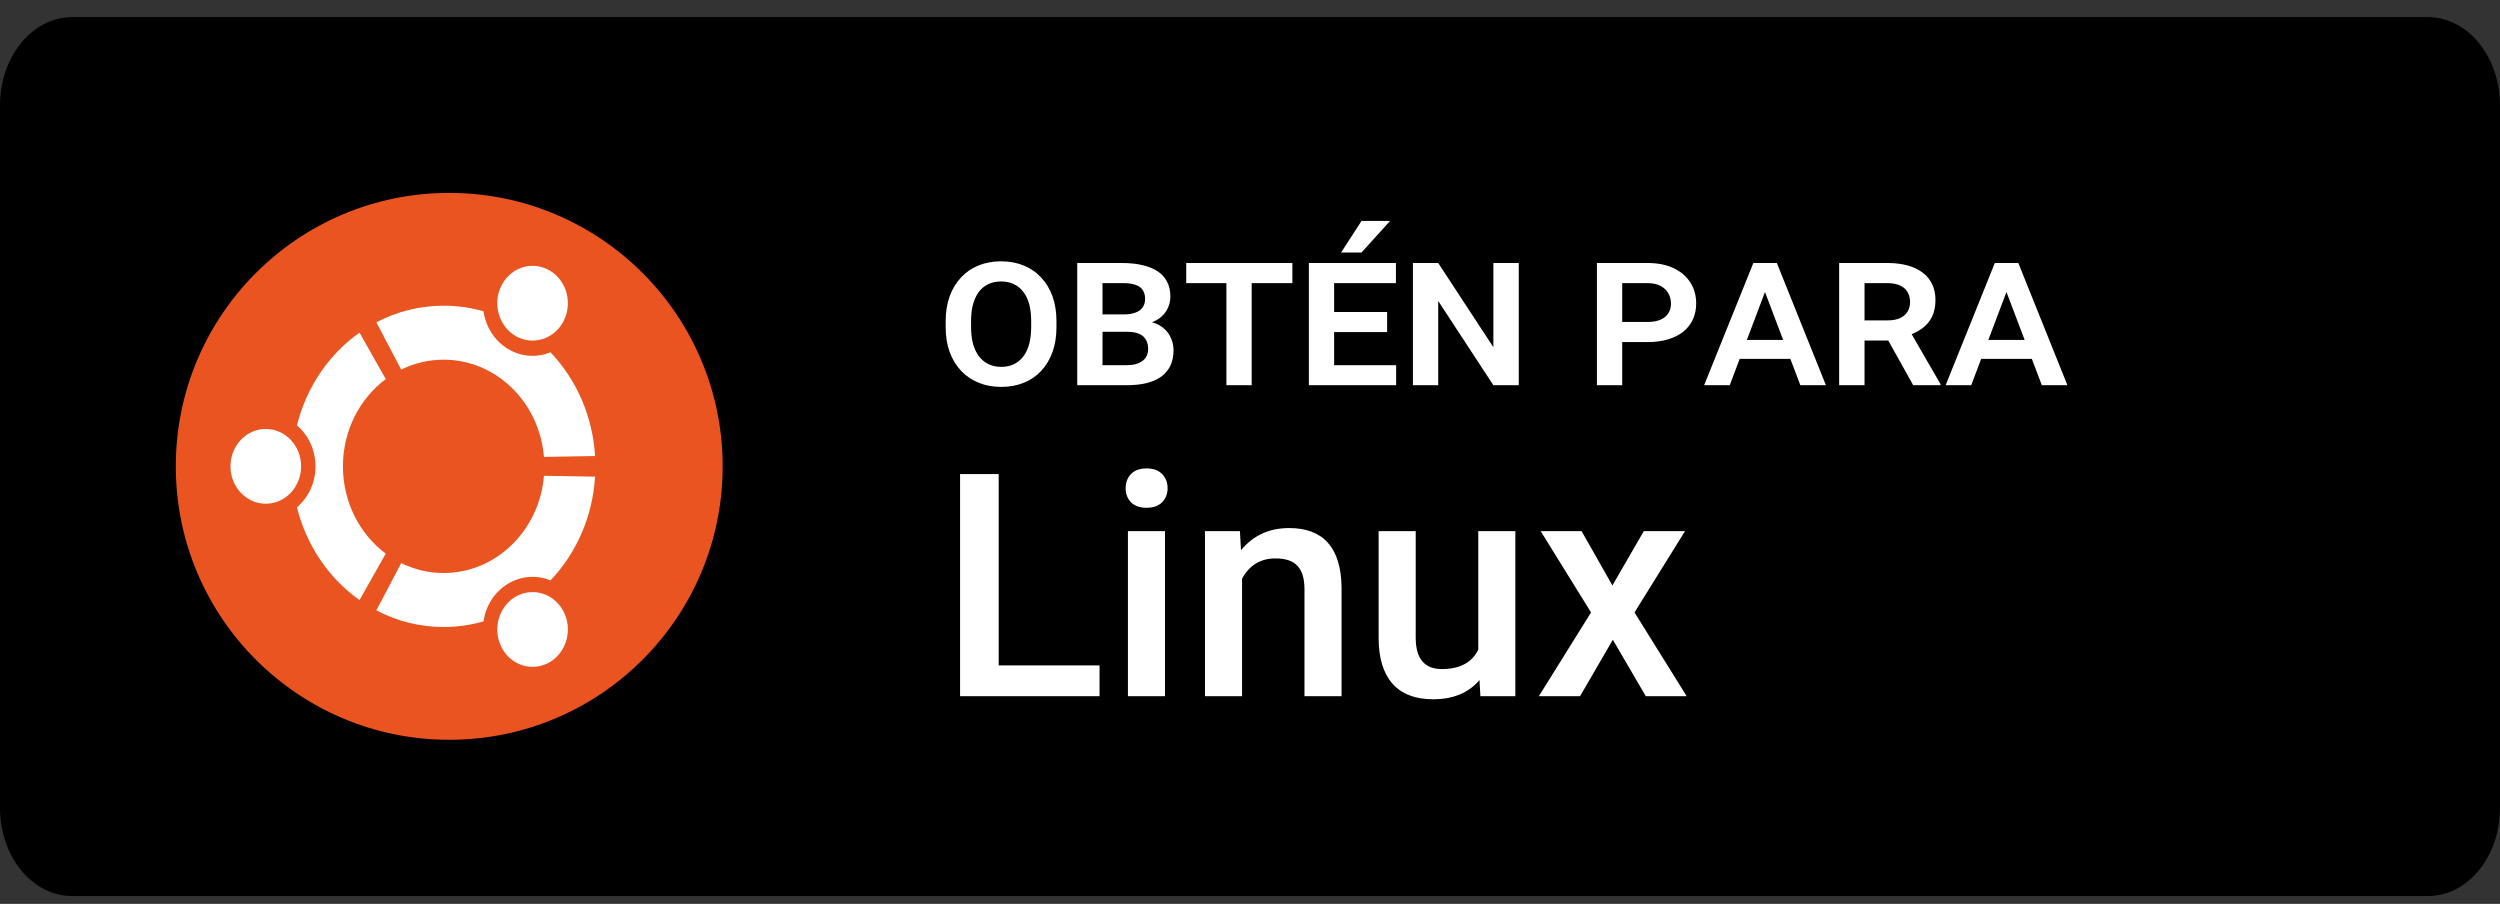
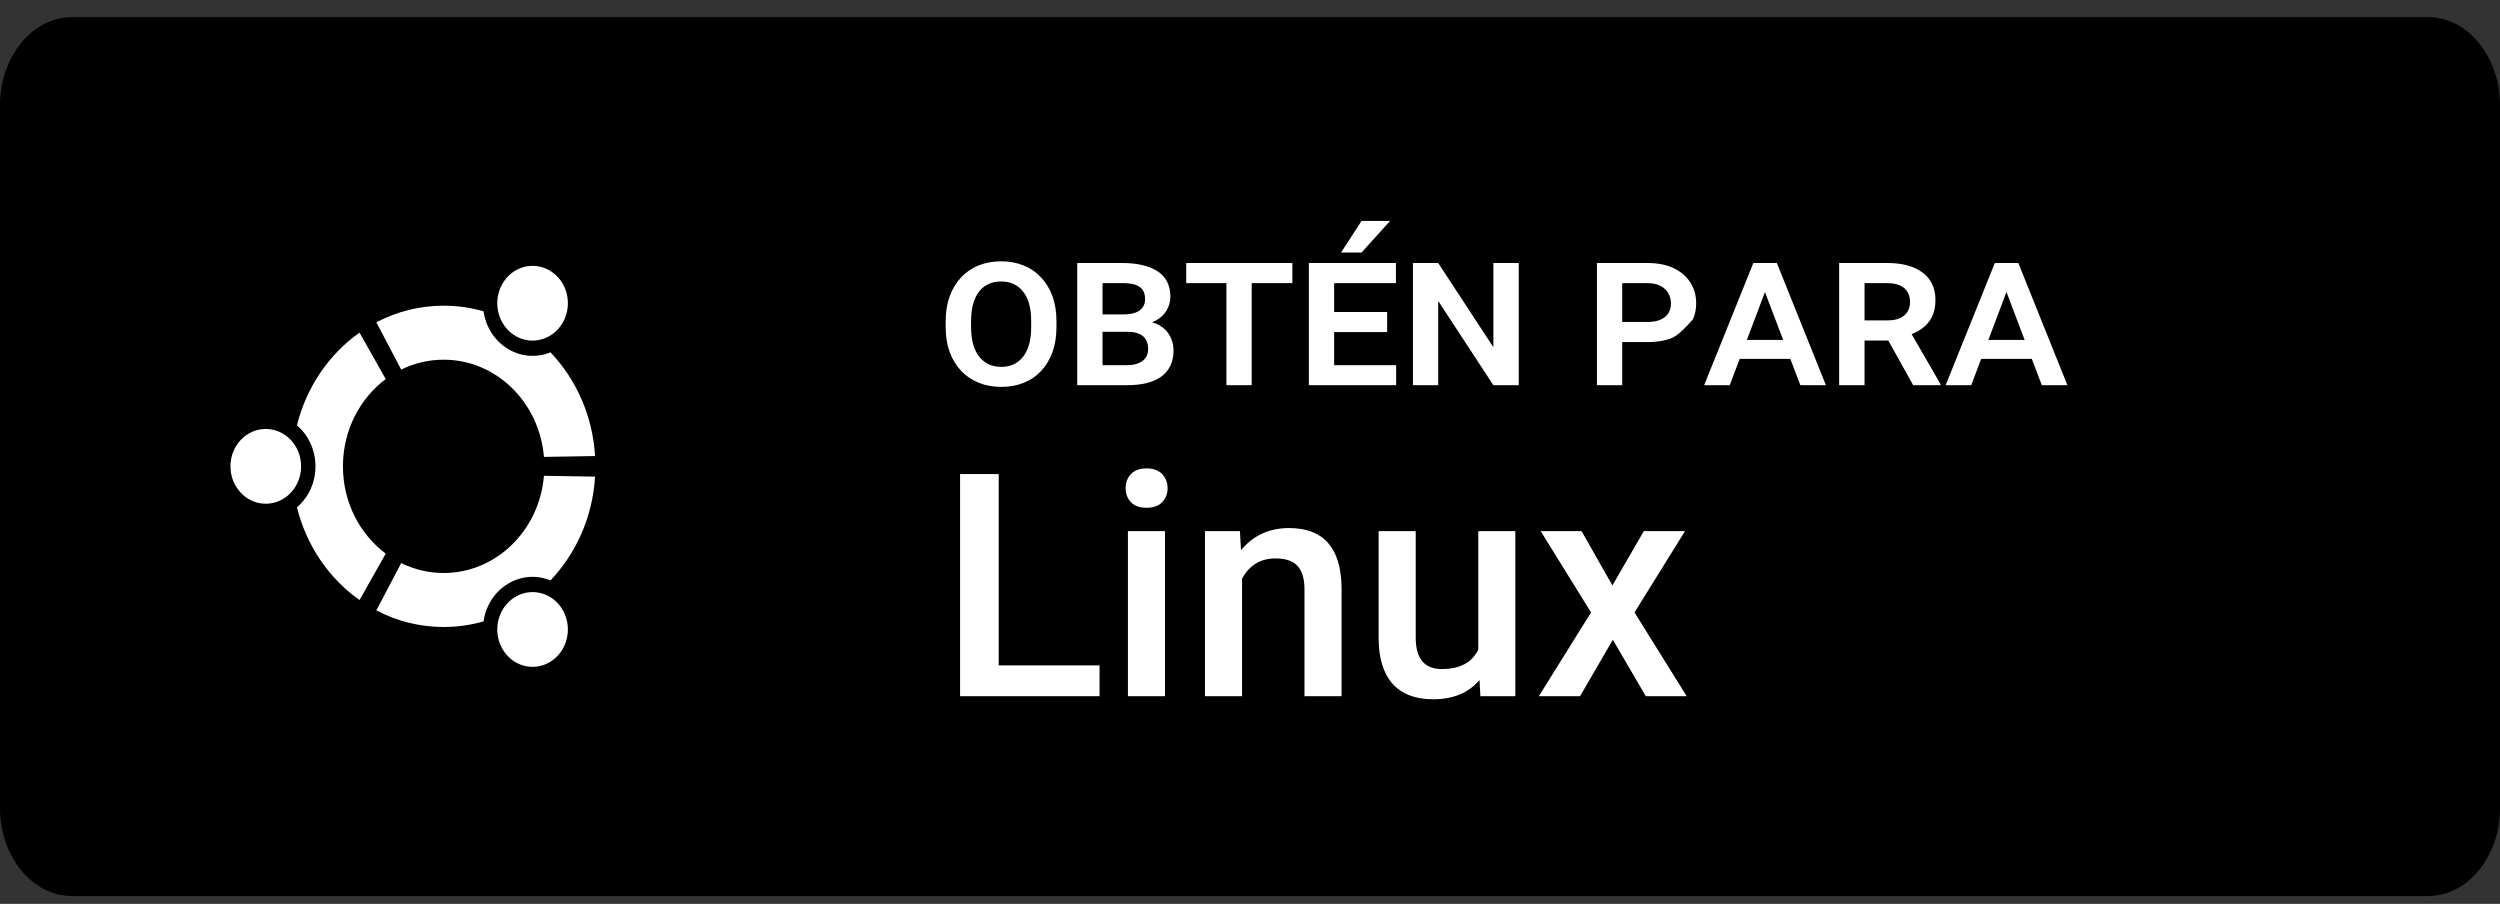
<svg xmlns="http://www.w3.org/2000/svg" width="130" height="47" viewBox="0 0 130 47" fill="none">
  <rect x="0" y="0" width="130" height="47" fill="#333333" stroke="none" />
  <path d="M130 42.012C130 44.544 128.326 46.594 126.256 46.594H3.748C1.679 46.594 0 44.544 0 42.012V5.478C0 2.948 1.679 0.891 3.748 0.891H126.256C128.326 0.891 129.999 2.948 129.999 5.478L130 42.012Z" fill="black" />
  <path d="M51.932 34.6H57.176V36.203H49.924V24.65H51.932V34.6ZM60.58 36.203H58.652V27.618H60.58V36.203ZM58.533 25.388C58.533 25.092 58.626 24.846 58.811 24.65C59.002 24.455 59.271 24.357 59.62 24.357C59.969 24.357 60.239 24.455 60.43 24.65C60.62 24.846 60.715 25.092 60.715 25.388C60.715 25.679 60.62 25.923 60.43 26.118C60.239 26.309 59.969 26.404 59.62 26.404C59.271 26.404 59.002 26.309 58.811 26.118C58.626 25.923 58.533 25.679 58.533 25.388ZM64.476 27.618L64.532 28.61C65.167 27.843 66 27.459 67.031 27.459C68.819 27.459 69.729 28.483 69.761 30.53V36.203H67.833V30.641C67.833 30.096 67.714 29.694 67.476 29.435C67.243 29.171 66.859 29.038 66.325 29.038C65.547 29.038 64.968 29.39 64.587 30.093V36.203H62.659V27.618H64.476ZM76.934 35.362C76.368 36.029 75.564 36.362 74.522 36.362C73.591 36.362 72.884 36.089 72.403 35.545C71.927 35 71.689 34.212 71.689 33.18V27.618H73.617V33.156C73.617 34.246 74.069 34.791 74.974 34.791C75.91 34.791 76.542 34.455 76.87 33.783V27.618H78.798V36.203H76.981L76.934 35.362ZM83.845 30.443L85.479 27.618H87.621L84.995 31.847L87.709 36.203H85.582L83.868 33.267L82.162 36.203H80.02L82.734 31.847L80.115 27.618H82.242L83.845 30.443Z" fill="white" />
-   <path d="M54.936 16.704V17.009C54.936 17.493 54.867 17.926 54.729 18.308C54.59 18.689 54.394 19.017 54.14 19.289C53.889 19.558 53.587 19.764 53.234 19.906C52.881 20.048 52.492 20.119 52.067 20.119C51.641 20.119 51.252 20.048 50.899 19.906C50.547 19.764 50.241 19.558 49.983 19.289C49.725 19.017 49.525 18.689 49.383 18.308C49.245 17.926 49.175 17.493 49.175 17.009V16.704C49.175 16.22 49.245 15.787 49.383 15.405C49.525 15.024 49.723 14.696 49.977 14.424C50.232 14.151 50.536 13.944 50.888 13.802C51.241 13.66 51.63 13.589 52.056 13.589C52.485 13.589 52.874 13.66 53.223 13.802C53.576 13.944 53.88 14.151 54.134 14.424C54.392 14.696 54.59 15.024 54.729 15.405C54.867 15.787 54.936 16.22 54.936 16.704ZM53.621 17.009V16.693C53.621 16.362 53.587 16.069 53.518 15.815C53.449 15.56 53.345 15.345 53.207 15.171C53.072 14.996 52.908 14.864 52.716 14.773C52.523 14.682 52.303 14.636 52.056 14.636C51.812 14.636 51.592 14.682 51.396 14.773C51.203 14.864 51.039 14.996 50.905 15.171C50.774 15.345 50.672 15.56 50.599 15.815C50.53 16.069 50.496 16.362 50.496 16.693V17.009C50.496 17.337 50.53 17.629 50.599 17.887C50.672 18.142 50.776 18.358 50.91 18.537C51.048 18.711 51.214 18.846 51.407 18.94C51.603 19.031 51.823 19.077 52.067 19.077C52.314 19.077 52.532 19.031 52.721 18.94C52.914 18.846 53.078 18.711 53.212 18.537C53.347 18.358 53.449 18.142 53.518 17.887C53.587 17.629 53.621 17.337 53.621 17.009ZM58.645 17.255H56.889L56.878 16.349H58.444C58.68 16.349 58.88 16.318 59.044 16.256C59.207 16.195 59.331 16.105 59.415 15.989C59.502 15.869 59.545 15.724 59.545 15.553C59.545 15.36 59.504 15.202 59.42 15.078C59.336 14.954 59.211 14.865 59.044 14.811C58.876 14.753 58.669 14.723 58.422 14.723H57.331V20.031H56.016V13.676H58.351C58.744 13.676 59.093 13.713 59.398 13.785C59.707 13.854 59.971 13.96 60.189 14.102C60.407 14.243 60.573 14.425 60.686 14.647C60.802 14.865 60.86 15.124 60.86 15.422C60.86 15.68 60.795 15.92 60.664 16.142C60.536 16.364 60.34 16.544 60.075 16.682C59.809 16.82 59.465 16.896 59.044 16.911L58.645 17.255ZM58.585 20.031H56.518L57.053 18.989H58.585C58.84 18.989 59.049 18.953 59.213 18.88C59.38 18.808 59.504 18.709 59.584 18.586C59.664 18.458 59.704 18.313 59.704 18.149C59.704 17.967 59.667 17.811 59.595 17.68C59.526 17.546 59.413 17.442 59.256 17.369C59.1 17.293 58.896 17.255 58.645 17.255H57.303L57.309 16.349H59.011L59.311 16.704C59.715 16.696 60.042 16.767 60.293 16.916C60.544 17.062 60.727 17.251 60.844 17.484C60.964 17.716 61.024 17.958 61.024 18.209C61.024 18.518 60.969 18.788 60.86 19.017C60.751 19.242 60.593 19.431 60.386 19.584C60.178 19.733 59.924 19.846 59.622 19.922C59.32 19.995 58.974 20.031 58.585 20.031ZM65.088 13.676V20.031H63.773V13.676H65.088ZM67.204 13.676V14.723H61.684V13.676H67.204ZM72.599 18.989V20.031H68.961V18.989H72.599ZM69.375 13.676V20.031H68.061V13.676H69.375ZM72.13 16.224V17.266H68.961V16.224H72.13ZM72.588 13.676V14.723H68.961V13.676H72.588ZM69.736 13.131L70.799 11.489H72.283L70.799 13.131H69.736ZM78.976 13.676V20.031H77.656L74.787 15.651V20.031H73.472V13.676H74.787L77.656 18.056V13.676H78.976ZM85.67 17.789H83.913V16.742H85.67C85.953 16.742 86.184 16.7 86.362 16.616C86.544 16.533 86.677 16.42 86.761 16.278C86.848 16.133 86.891 15.969 86.891 15.787C86.891 15.598 86.848 15.424 86.761 15.264C86.677 15.104 86.544 14.974 86.362 14.876C86.184 14.774 85.953 14.723 85.67 14.723H84.355V20.031H83.04V13.676H85.67C86.204 13.676 86.661 13.767 87.039 13.949C87.417 14.131 87.704 14.38 87.901 14.696C88.101 15.009 88.201 15.369 88.201 15.776C88.201 16.082 88.144 16.358 88.032 16.605C87.919 16.853 87.753 17.066 87.535 17.244C87.317 17.418 87.052 17.553 86.739 17.647C86.426 17.742 86.07 17.789 85.67 17.789ZM91.856 14.98L89.946 20.031H88.615L91.174 13.676H92.057L91.856 14.98ZM93.618 20.031L91.697 14.969L91.496 13.676H92.396L94.948 20.031H93.618ZM93.536 17.675V18.662H89.903V17.675H93.536ZM95.636 13.676H98.14C98.529 13.676 98.878 13.718 99.187 13.802C99.496 13.885 99.758 14.009 99.973 14.173C100.191 14.333 100.356 14.533 100.469 14.773C100.585 15.009 100.644 15.284 100.644 15.596C100.644 15.942 100.582 16.238 100.458 16.485C100.334 16.729 100.16 16.931 99.934 17.091C99.709 17.251 99.444 17.38 99.138 17.478L98.718 17.707H96.509L96.498 16.66H98.156C98.418 16.66 98.634 16.62 98.805 16.54C98.976 16.46 99.105 16.349 99.192 16.207C99.28 16.062 99.323 15.895 99.323 15.705C99.323 15.505 99.28 15.333 99.192 15.187C99.109 15.038 98.978 14.924 98.8 14.844C98.625 14.764 98.405 14.723 98.14 14.723H96.956V20.031H95.636V13.676ZM99.487 20.031L97.916 17.216L99.307 17.206L100.905 19.971V20.031H99.487ZM104.413 14.98L102.504 20.031H101.173L103.731 13.676H104.615L104.413 14.98ZM106.175 20.031L104.255 14.969L104.053 13.676H104.953L107.506 20.031H106.175ZM106.093 17.675V18.662H102.46V17.675H106.093Z" fill="white" />
-   <path d="M37.578 24.25C37.578 32.103 31.213 38.469 23.36 38.469C15.507 38.469 9.141 32.103 9.141 24.25C9.141 16.397 15.507 10.031 23.36 10.031C31.213 10.031 37.578 16.397 37.578 24.25Z" fill="#E95420" />
+   <path d="M54.936 16.704V17.009C54.936 17.493 54.867 17.926 54.729 18.308C54.59 18.689 54.394 19.017 54.14 19.289C53.889 19.558 53.587 19.764 53.234 19.906C52.881 20.048 52.492 20.119 52.067 20.119C51.641 20.119 51.252 20.048 50.899 19.906C50.547 19.764 50.241 19.558 49.983 19.289C49.725 19.017 49.525 18.689 49.383 18.308C49.245 17.926 49.175 17.493 49.175 17.009V16.704C49.175 16.22 49.245 15.787 49.383 15.405C49.525 15.024 49.723 14.696 49.977 14.424C50.232 14.151 50.536 13.944 50.888 13.802C51.241 13.66 51.63 13.589 52.056 13.589C52.485 13.589 52.874 13.66 53.223 13.802C53.576 13.944 53.88 14.151 54.134 14.424C54.392 14.696 54.59 15.024 54.729 15.405C54.867 15.787 54.936 16.22 54.936 16.704ZM53.621 17.009V16.693C53.621 16.362 53.587 16.069 53.518 15.815C53.449 15.56 53.345 15.345 53.207 15.171C53.072 14.996 52.908 14.864 52.716 14.773C52.523 14.682 52.303 14.636 52.056 14.636C51.812 14.636 51.592 14.682 51.396 14.773C51.203 14.864 51.039 14.996 50.905 15.171C50.774 15.345 50.672 15.56 50.599 15.815C50.53 16.069 50.496 16.362 50.496 16.693V17.009C50.496 17.337 50.53 17.629 50.599 17.887C50.672 18.142 50.776 18.358 50.91 18.537C51.048 18.711 51.214 18.846 51.407 18.94C51.603 19.031 51.823 19.077 52.067 19.077C52.314 19.077 52.532 19.031 52.721 18.94C52.914 18.846 53.078 18.711 53.212 18.537C53.347 18.358 53.449 18.142 53.518 17.887C53.587 17.629 53.621 17.337 53.621 17.009ZM58.645 17.255H56.889L56.878 16.349H58.444C58.68 16.349 58.88 16.318 59.044 16.256C59.207 16.195 59.331 16.105 59.415 15.989C59.502 15.869 59.545 15.724 59.545 15.553C59.545 15.36 59.504 15.202 59.42 15.078C59.336 14.954 59.211 14.865 59.044 14.811C58.876 14.753 58.669 14.723 58.422 14.723H57.331V20.031H56.016V13.676H58.351C58.744 13.676 59.093 13.713 59.398 13.785C59.707 13.854 59.971 13.96 60.189 14.102C60.407 14.243 60.573 14.425 60.686 14.647C60.802 14.865 60.86 15.124 60.86 15.422C60.86 15.68 60.795 15.92 60.664 16.142C60.536 16.364 60.34 16.544 60.075 16.682C59.809 16.82 59.465 16.896 59.044 16.911L58.645 17.255ZM58.585 20.031H56.518L57.053 18.989H58.585C58.84 18.989 59.049 18.953 59.213 18.88C59.38 18.808 59.504 18.709 59.584 18.586C59.664 18.458 59.704 18.313 59.704 18.149C59.704 17.967 59.667 17.811 59.595 17.68C59.526 17.546 59.413 17.442 59.256 17.369C59.1 17.293 58.896 17.255 58.645 17.255H57.303L57.309 16.349H59.011L59.311 16.704C59.715 16.696 60.042 16.767 60.293 16.916C60.544 17.062 60.727 17.251 60.844 17.484C60.964 17.716 61.024 17.958 61.024 18.209C61.024 18.518 60.969 18.788 60.86 19.017C60.751 19.242 60.593 19.431 60.386 19.584C60.178 19.733 59.924 19.846 59.622 19.922C59.32 19.995 58.974 20.031 58.585 20.031ZM65.088 13.676V20.031H63.773V13.676H65.088ZM67.204 13.676V14.723H61.684V13.676H67.204ZM72.599 18.989V20.031H68.961V18.989H72.599ZM69.375 13.676V20.031H68.061V13.676H69.375ZM72.13 16.224V17.266H68.961V16.224H72.13ZM72.588 13.676V14.723H68.961V13.676H72.588ZM69.736 13.131L70.799 11.489H72.283L70.799 13.131H69.736ZM78.976 13.676V20.031H77.656L74.787 15.651V20.031H73.472V13.676H74.787L77.656 18.056V13.676H78.976ZM85.67 17.789H83.913V16.742H85.67C85.953 16.742 86.184 16.7 86.362 16.616C86.544 16.533 86.677 16.42 86.761 16.278C86.848 16.133 86.891 15.969 86.891 15.787C86.891 15.598 86.848 15.424 86.761 15.264C86.677 15.104 86.544 14.974 86.362 14.876C86.184 14.774 85.953 14.723 85.67 14.723H84.355V20.031H83.04V13.676H85.67C86.204 13.676 86.661 13.767 87.039 13.949C87.417 14.131 87.704 14.38 87.901 14.696C88.101 15.009 88.201 15.369 88.201 15.776C88.201 16.082 88.144 16.358 88.032 16.605C87.317 17.418 87.052 17.553 86.739 17.647C86.426 17.742 86.07 17.789 85.67 17.789ZM91.856 14.98L89.946 20.031H88.615L91.174 13.676H92.057L91.856 14.98ZM93.618 20.031L91.697 14.969L91.496 13.676H92.396L94.948 20.031H93.618ZM93.536 17.675V18.662H89.903V17.675H93.536ZM95.636 13.676H98.14C98.529 13.676 98.878 13.718 99.187 13.802C99.496 13.885 99.758 14.009 99.973 14.173C100.191 14.333 100.356 14.533 100.469 14.773C100.585 15.009 100.644 15.284 100.644 15.596C100.644 15.942 100.582 16.238 100.458 16.485C100.334 16.729 100.16 16.931 99.934 17.091C99.709 17.251 99.444 17.38 99.138 17.478L98.718 17.707H96.509L96.498 16.66H98.156C98.418 16.66 98.634 16.62 98.805 16.54C98.976 16.46 99.105 16.349 99.192 16.207C99.28 16.062 99.323 15.895 99.323 15.705C99.323 15.505 99.28 15.333 99.192 15.187C99.109 15.038 98.978 14.924 98.8 14.844C98.625 14.764 98.405 14.723 98.14 14.723H96.956V20.031H95.636V13.676ZM99.487 20.031L97.916 17.216L99.307 17.206L100.905 19.971V20.031H99.487ZM104.413 14.98L102.504 20.031H101.173L103.731 13.676H104.615L104.413 14.98ZM106.175 20.031L104.255 14.969L104.053 13.676H104.953L107.506 20.031H106.175ZM106.093 17.675V18.662H102.46V17.675H106.093Z" fill="white" />
  <path d="M15.657 24.249C15.657 25.323 14.835 26.194 13.82 26.194C12.806 26.194 11.984 25.323 11.984 24.249C11.984 23.176 12.806 22.305 13.82 22.305C14.835 22.305 15.657 23.176 15.657 24.249ZM26.104 33.705C26.611 34.634 27.734 34.953 28.612 34.416C29.49 33.879 29.791 32.69 29.284 31.76C28.777 30.83 27.654 30.512 26.776 31.049C25.898 31.586 25.597 32.775 26.104 33.705ZM29.284 16.739C29.791 15.809 29.491 14.62 28.612 14.084C27.734 13.547 26.611 13.865 26.104 14.795C25.597 15.725 25.898 16.914 26.776 17.451C27.654 17.988 28.777 17.669 29.284 16.739ZM23.07 18.704C25.806 18.704 28.051 20.925 28.285 23.759L30.943 23.714C30.817 21.609 29.954 19.716 28.626 18.32C27.922 18.607 27.106 18.568 26.402 18.137C25.698 17.706 25.257 16.977 25.141 16.187C24.481 15.997 23.786 15.896 23.07 15.896C21.813 15.896 20.625 16.207 19.57 16.76L20.863 19.219C21.533 18.889 22.282 18.704 23.07 18.704ZM17.833 24.249C17.833 22.374 18.713 20.715 20.059 19.712L18.695 17.297C17.114 18.414 15.937 20.119 15.441 22.118C16.028 22.619 16.405 23.388 16.405 24.25C16.405 25.112 16.028 25.88 15.441 26.381C15.937 28.38 17.114 30.085 18.695 31.203L20.059 28.788C18.713 27.784 17.833 26.126 17.833 24.249ZM23.07 29.796C22.282 29.796 21.533 29.61 20.863 29.28L19.57 31.739C20.625 32.293 21.813 32.604 23.07 32.604C23.786 32.604 24.481 32.503 25.141 32.313C25.257 31.522 25.697 30.793 26.402 30.363C27.106 29.932 27.922 29.893 28.626 30.18C29.954 28.784 30.817 26.89 30.943 24.785L28.285 24.741C28.051 27.574 25.806 29.796 23.07 29.796Z" fill="white" />
</svg>